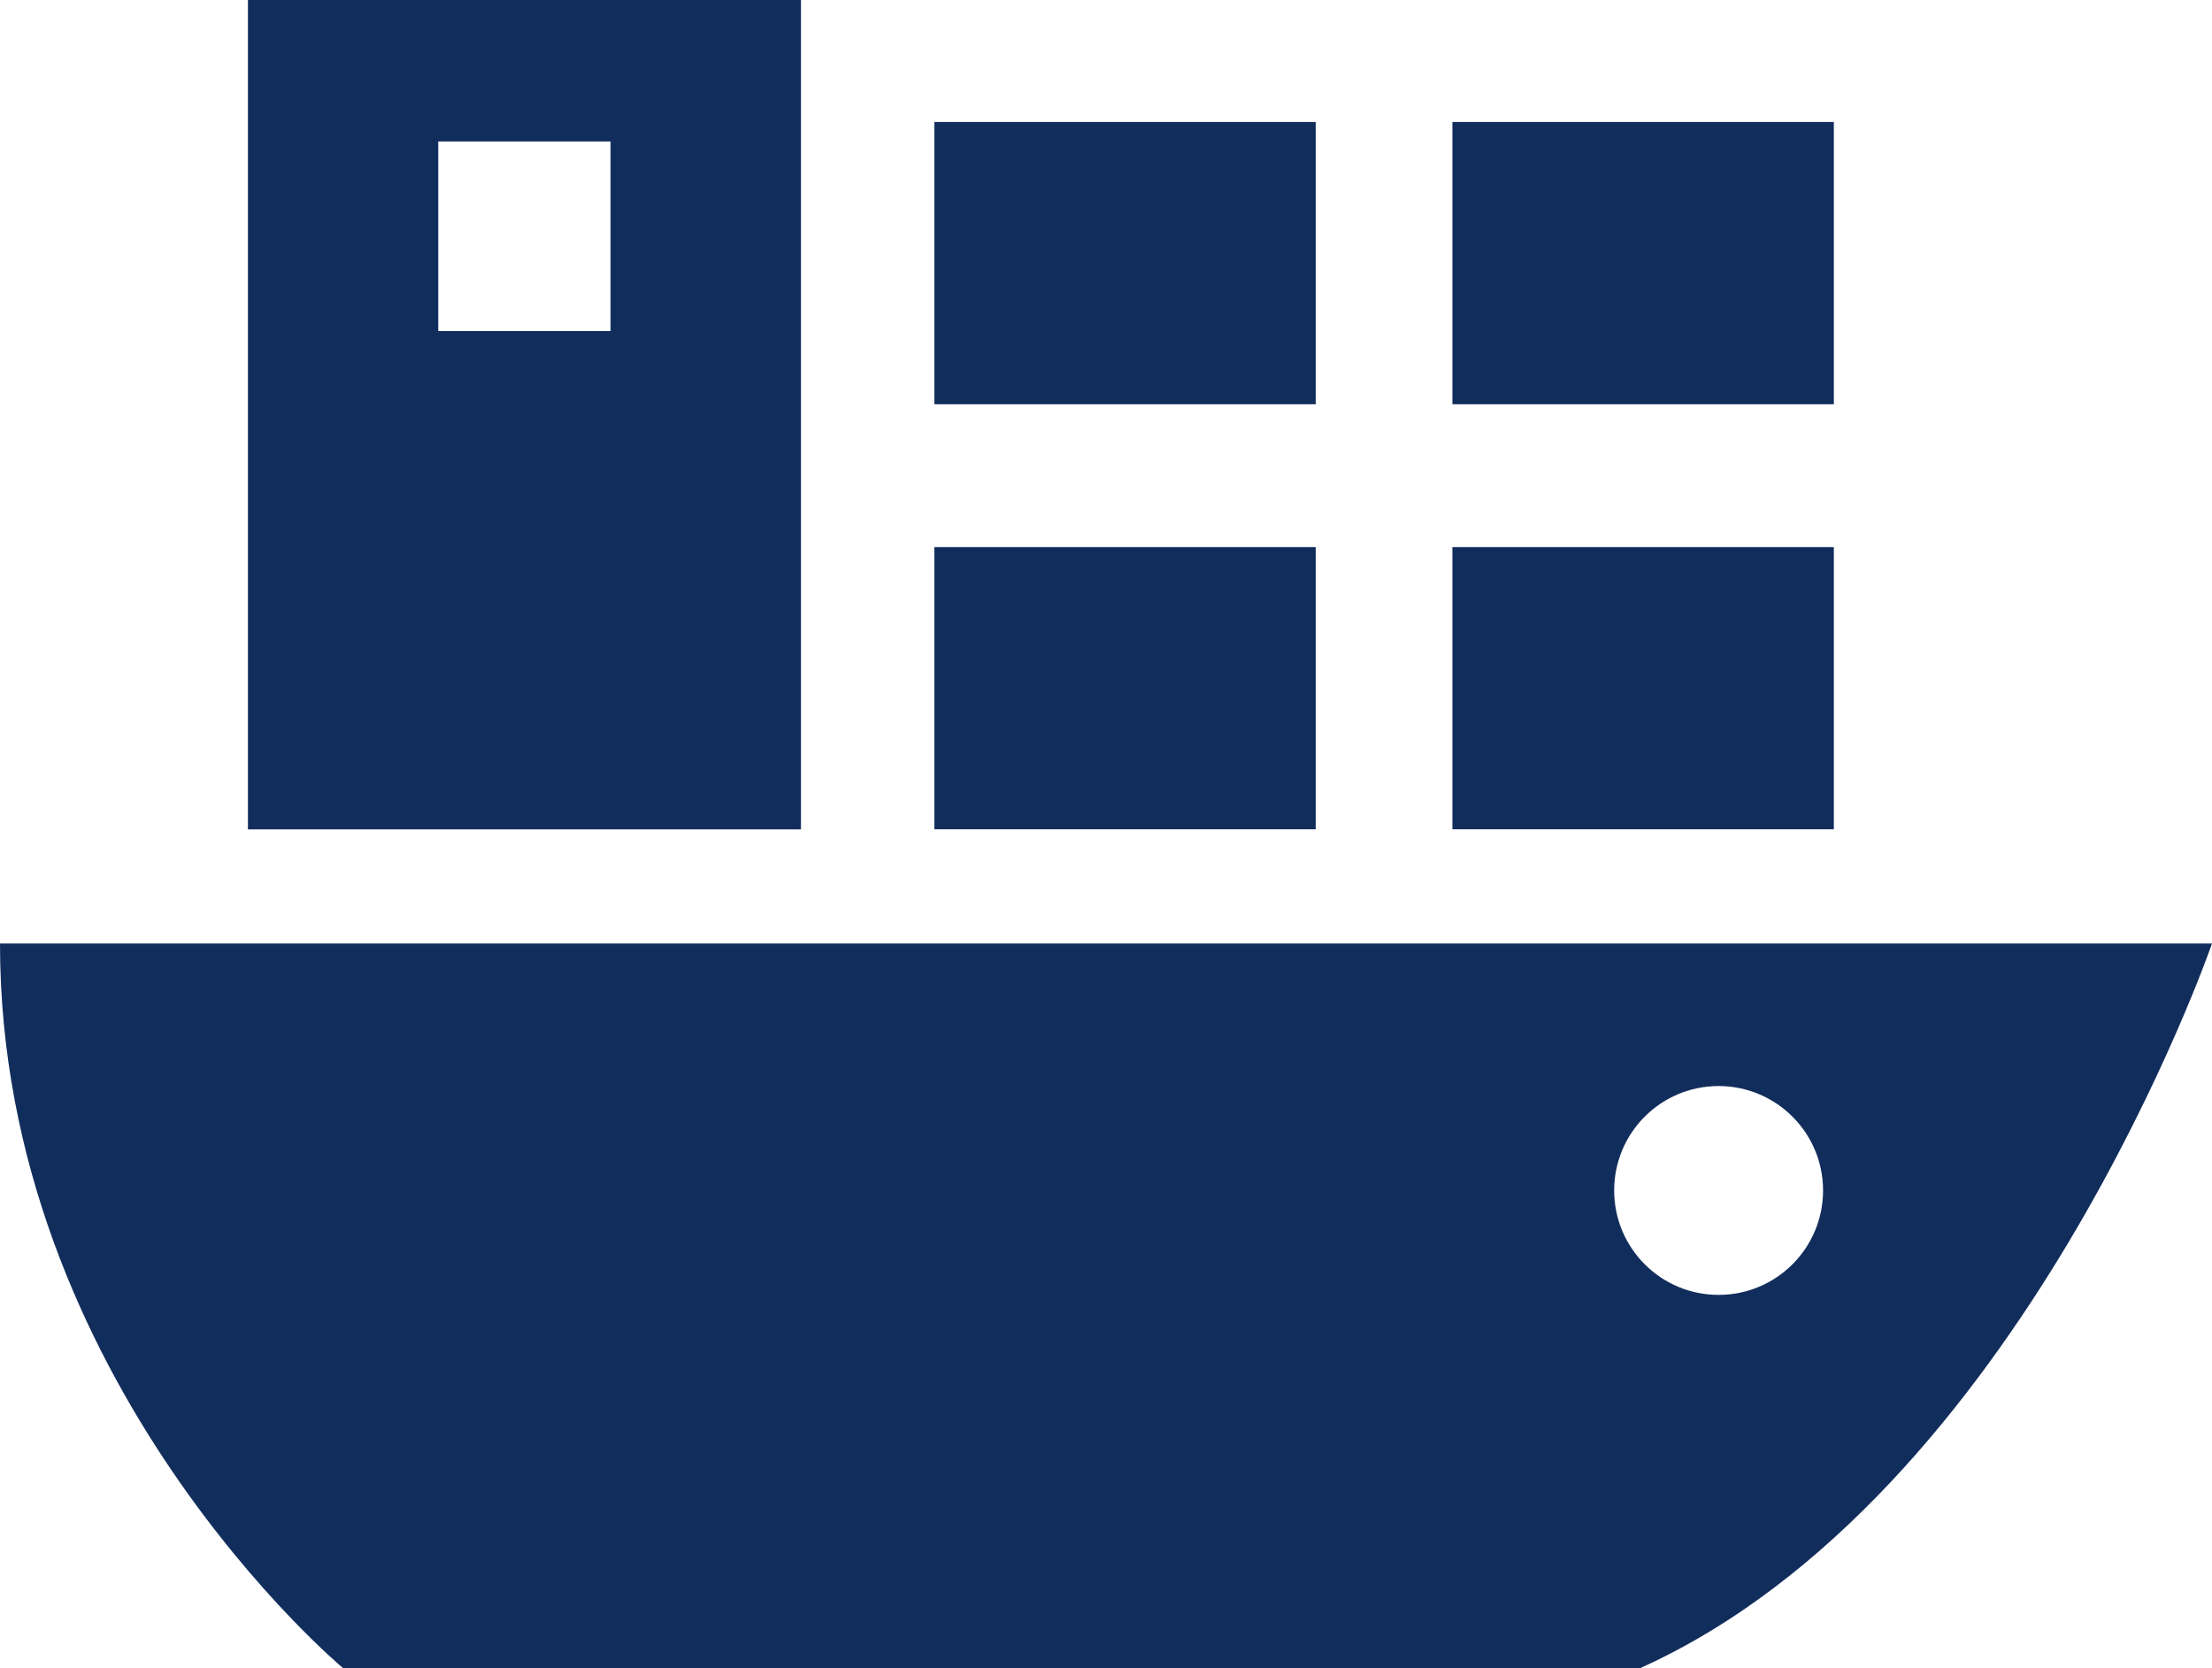
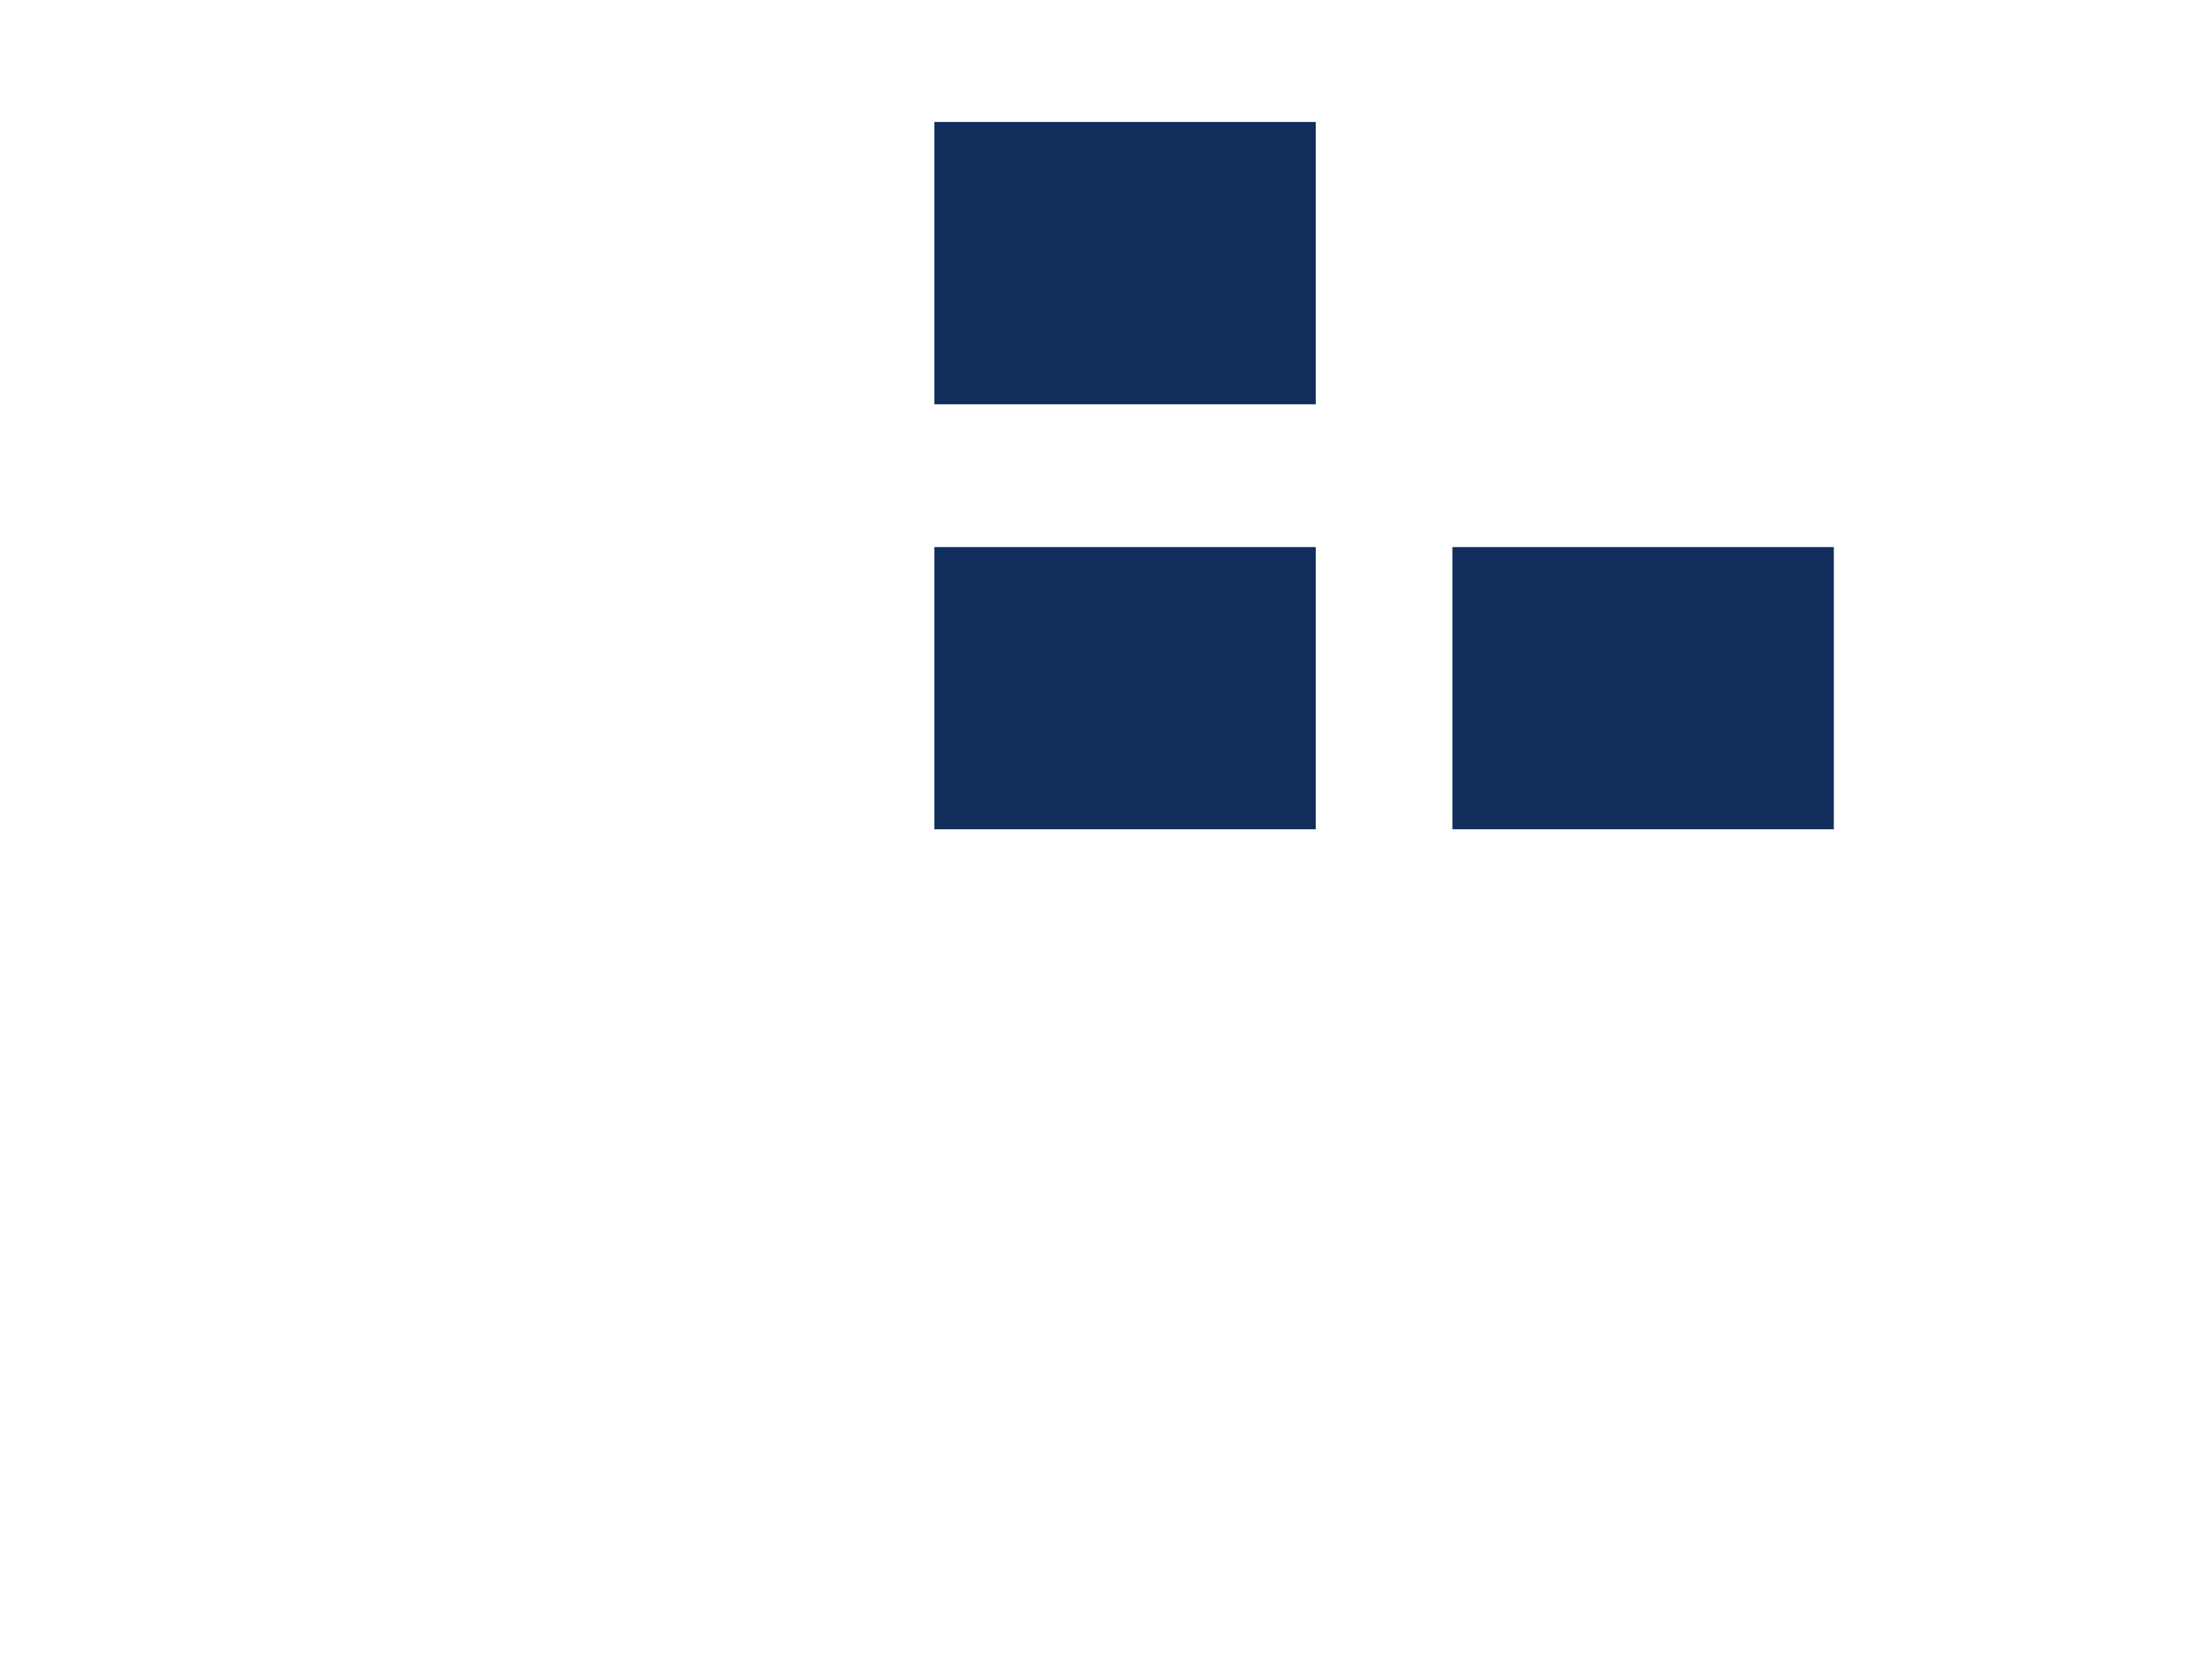
<svg xmlns="http://www.w3.org/2000/svg" id="_レイヤー_2" viewBox="0 0 28.346 21.376">
  <defs>
    <style>.cls-1{fill:#112d5c;}</style>
  </defs>
  <g id="_レイヤー_3">
    <rect class="cls-1" x="11.974" y="7.01" width="4.887" height="3.616" />
    <rect class="cls-1" x="11.974" y="1.563" width="4.887" height="3.617" />
    <rect class="cls-1" x="18.612" y="7.01" width="4.888" height="3.616" />
-     <rect class="cls-1" x="18.612" y="1.563" width="4.888" height="3.617" />
-     <path class="cls-1" d="M10.263,0H3.177v10.627h7.087V0ZM7.824,4.241h-2.208V1.813h2.208v2.428Z" />
-     <path class="cls-1" d="M0,12.09c0,5.62,4.398,9.286,4.398,9.286h16.617c4.887-2.199,7.331-9.286,7.331-9.286H0ZM22.023,16.592c-.739,0-1.338-.599-1.338-1.338,0-.739.599-1.338,1.338-1.338.739,0,1.339.599,1.339,1.338,0,.739-.599,1.338-1.339,1.338Z" />
  </g>
</svg>